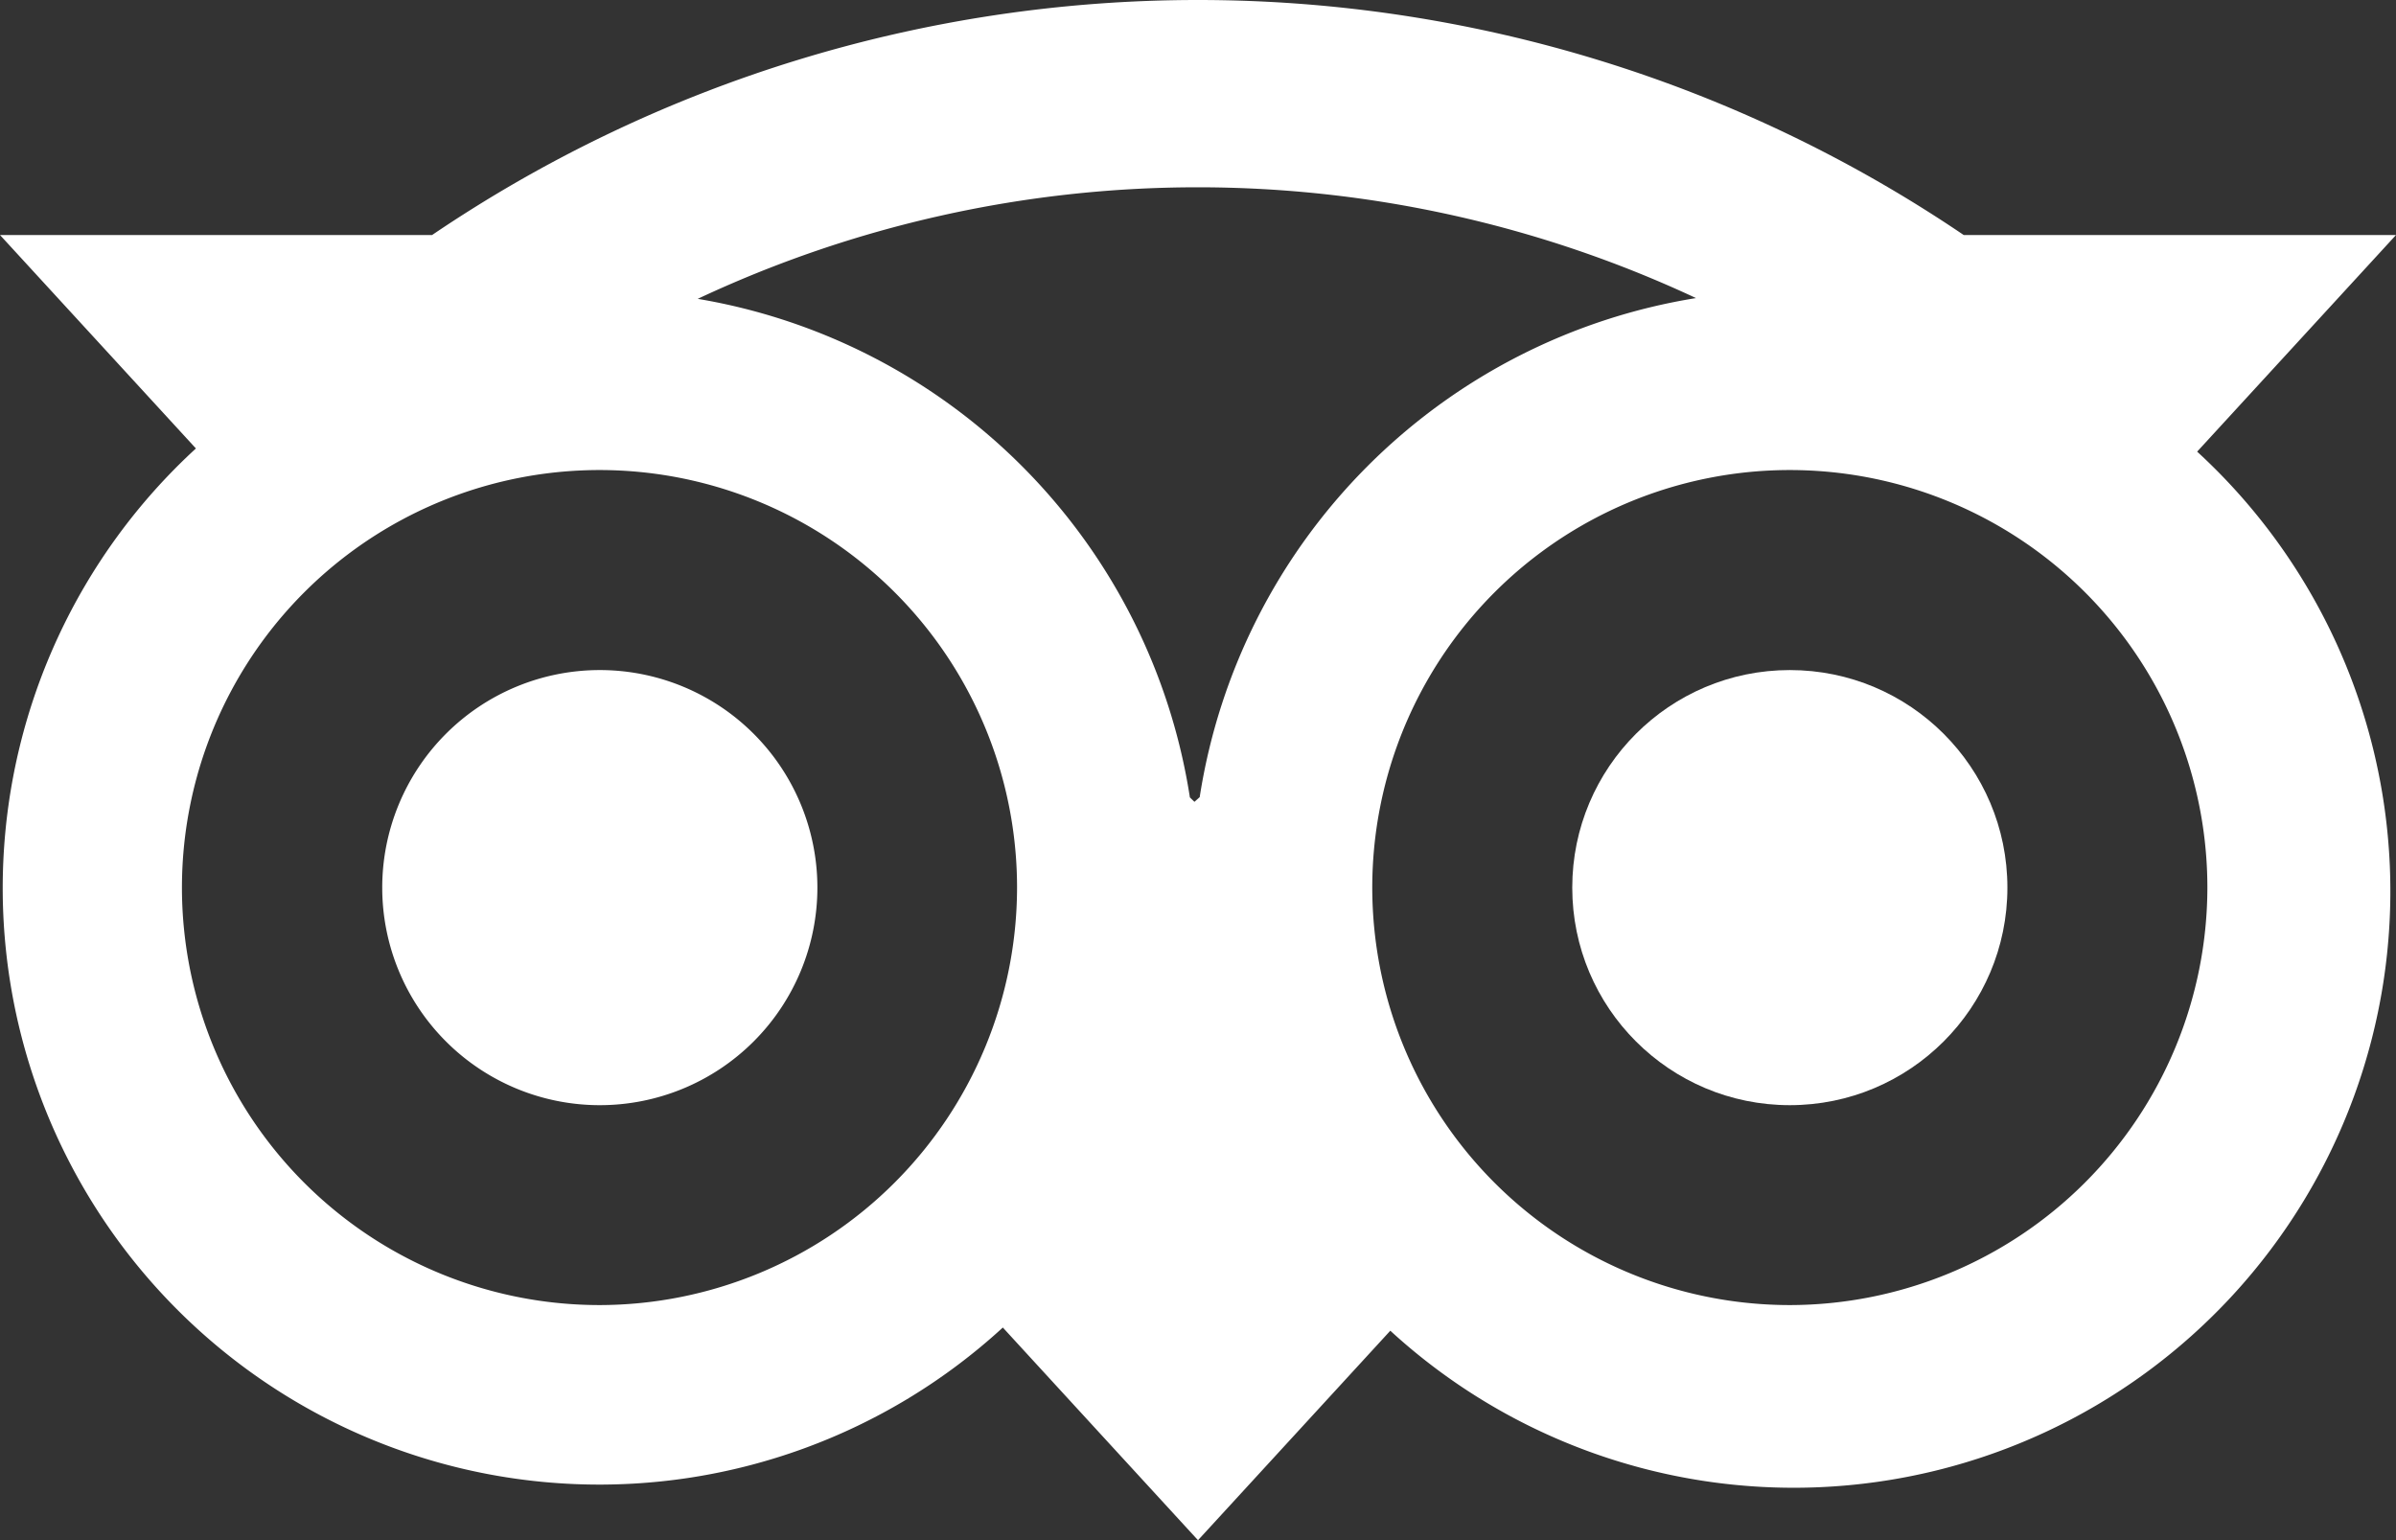
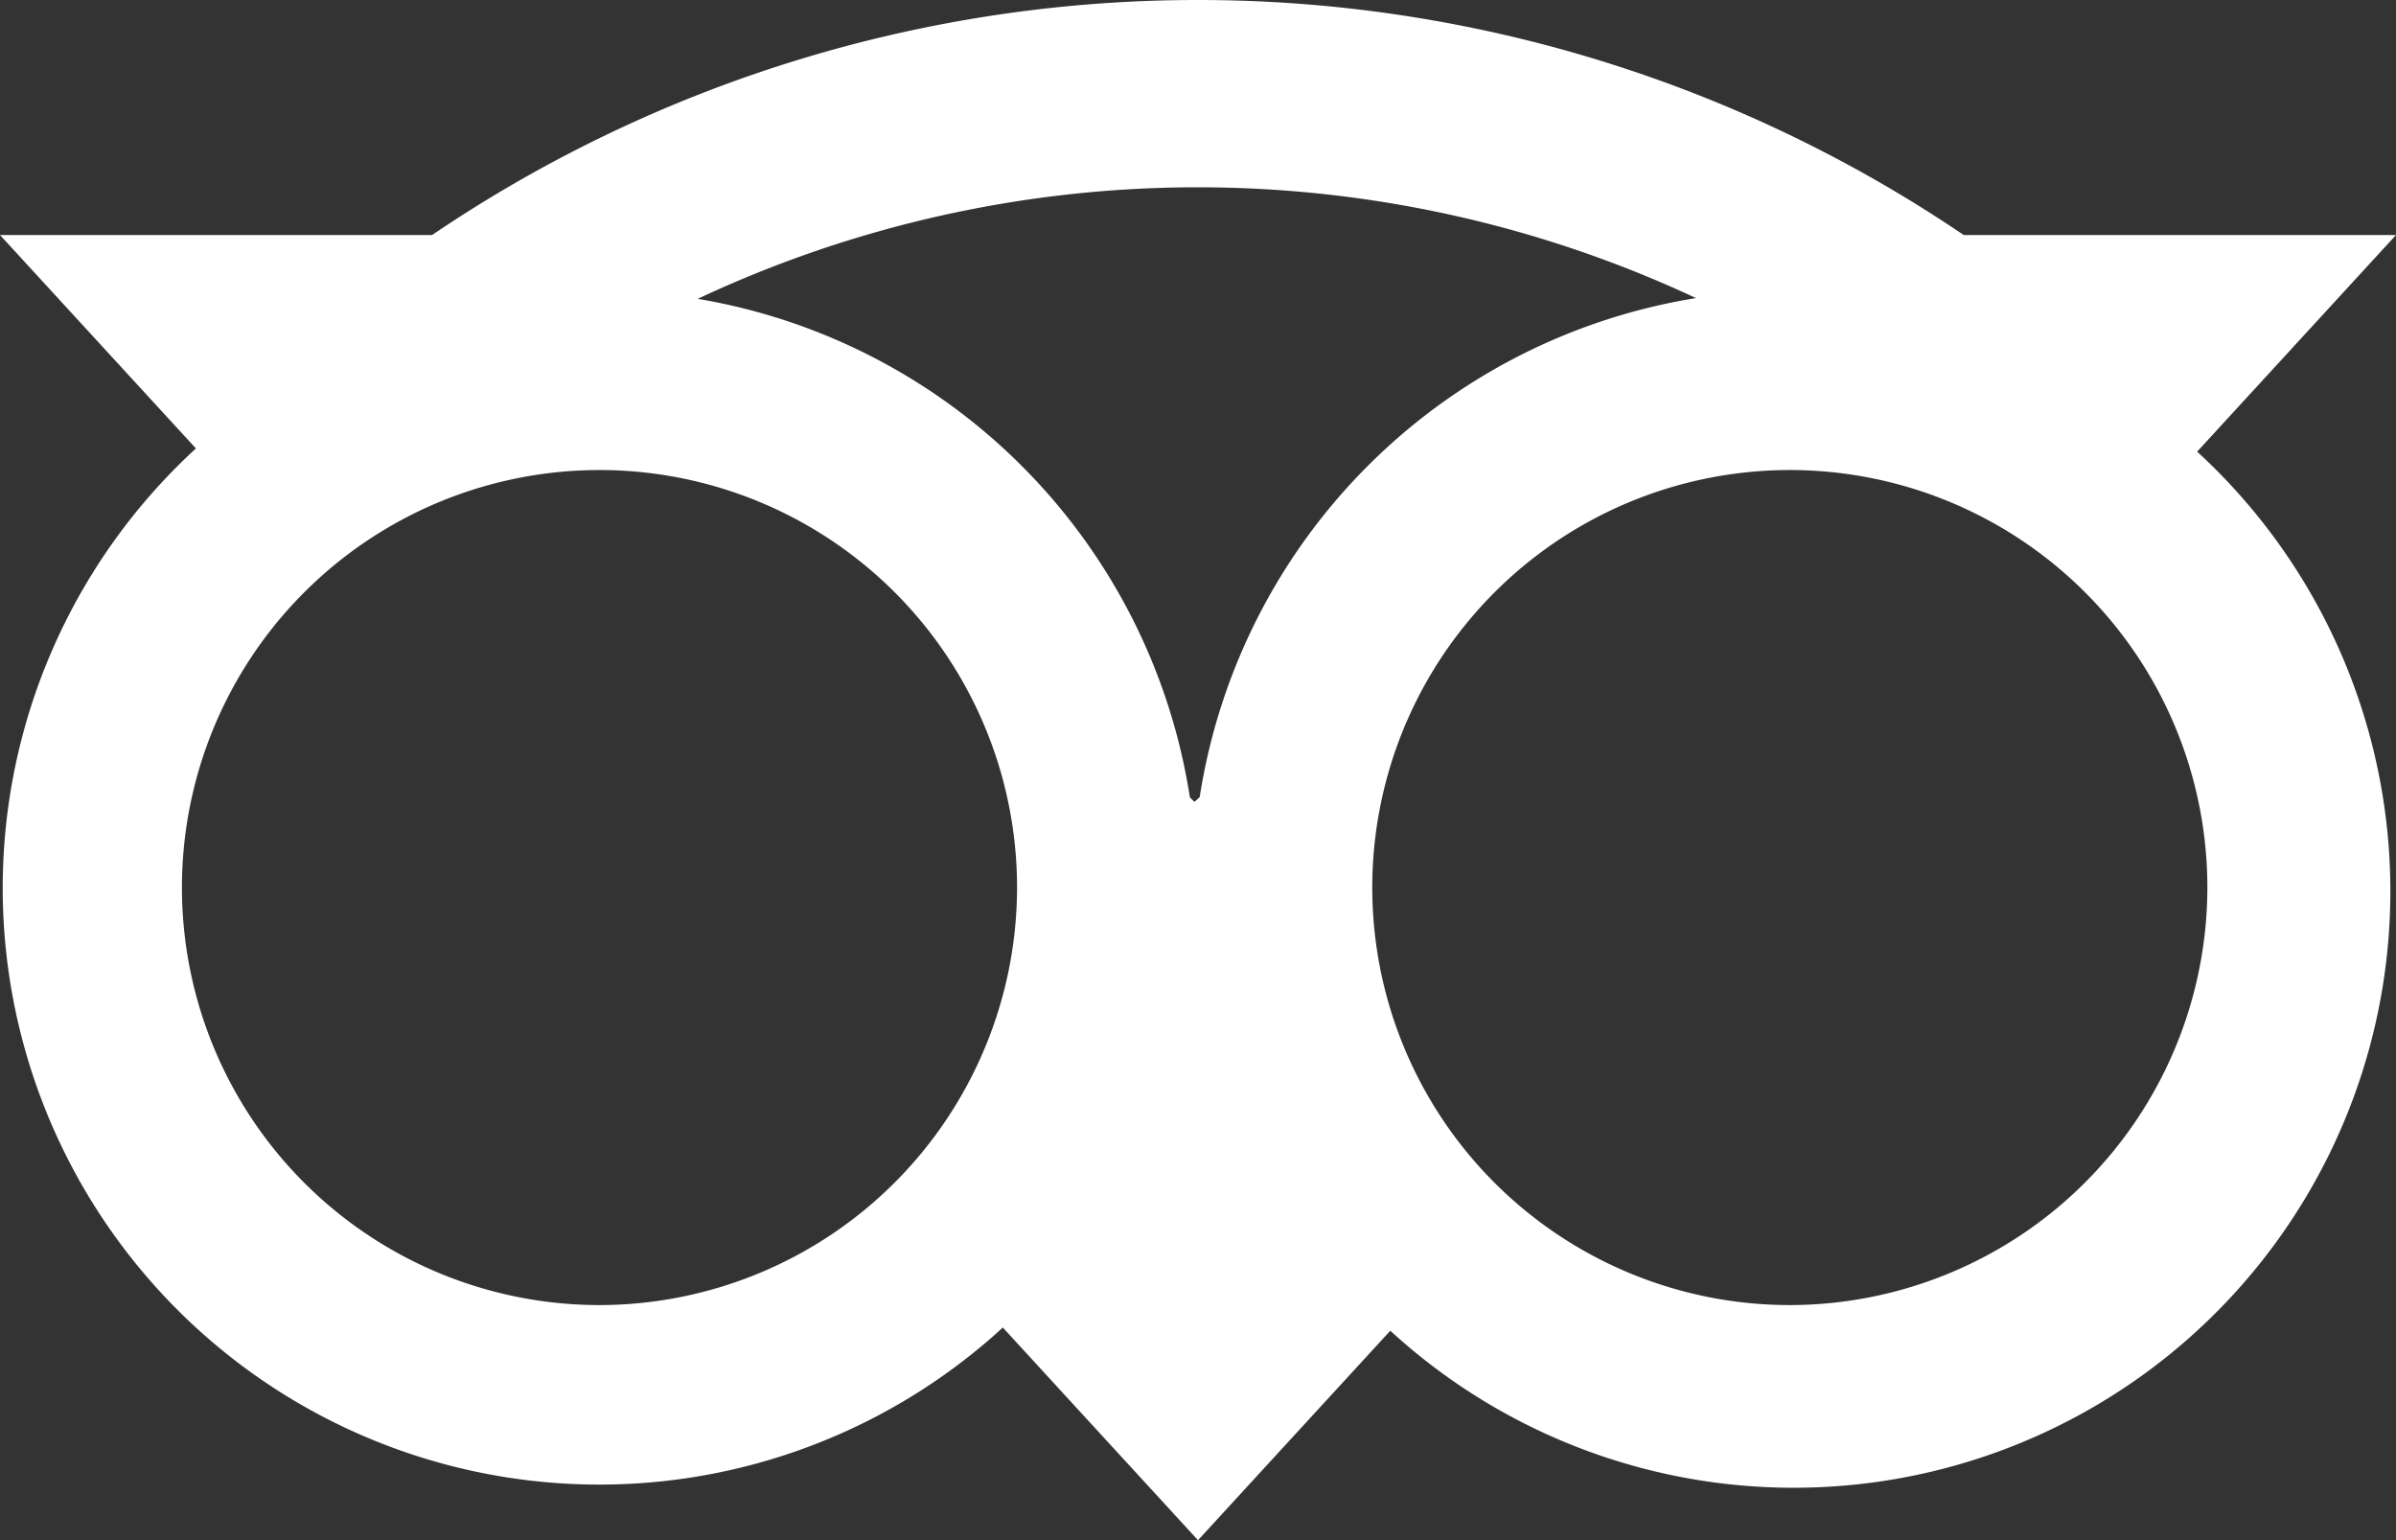
<svg xmlns="http://www.w3.org/2000/svg" viewBox="0 0 384 246.87">
  <rect x="0" y="0" width="384" height="246.87" fill="#333333" stroke="none" />
  <defs>
    <style>.cls-1{fill:#fff;}</style>
  </defs>
  <g id="Layer_2" data-name="Layer 2">
    <g id="Layer_1-2" data-name="Layer 1">
-       <path class="cls-1" d="M96.12,107.4A34.87,34.87,0,1,0,131,142.27,34.87,34.87,0,0,0,96.12,107.4Z" />
-       <path class="cls-1" d="M352.13,72.39,384,37.67H314.72a218.78,218.78,0,0,0-245.47,0H0L31.4,71.88a95.62,95.62,0,0,0,129.32,140.9L192,246.87l30.82-33.58A95.62,95.62,0,0,0,352.13,72.39ZM271.86,47.77a95.93,95.93,0,0,0-79.59,80l-.84.75-.73-.71a95.9,95.9,0,0,0-78.88-79.91,188.48,188.48,0,0,1,160-.12ZM96.12,209.18A66.92,66.92,0,1,1,163,142.27,67,67,0,0,1,96.12,209.18Zm190.73,0a66.92,66.92,0,1,1,66.92-66.91A67,67,0,0,1,286.85,209.18Z" />
-       <circle class="cls-1" cx="286.85" cy="142.27" r="34.87" />
+       <path class="cls-1" d="M352.13,72.39,384,37.67H314.72a218.78,218.78,0,0,0-245.47,0H0L31.4,71.88a95.62,95.62,0,0,0,129.32,140.9L192,246.87l30.82-33.58A95.62,95.62,0,0,0,352.13,72.39ZM271.86,47.77a95.93,95.93,0,0,0-79.59,80l-.84.75-.73-.71a95.9,95.9,0,0,0-78.88-79.91,188.48,188.48,0,0,1,160-.12ZM96.12,209.18A66.92,66.92,0,1,1,163,142.27,67,67,0,0,1,96.12,209.18Zm190.73,0a66.92,66.92,0,1,1,66.92-66.91A67,67,0,0,1,286.85,209.18" />
    </g>
  </g>
</svg>